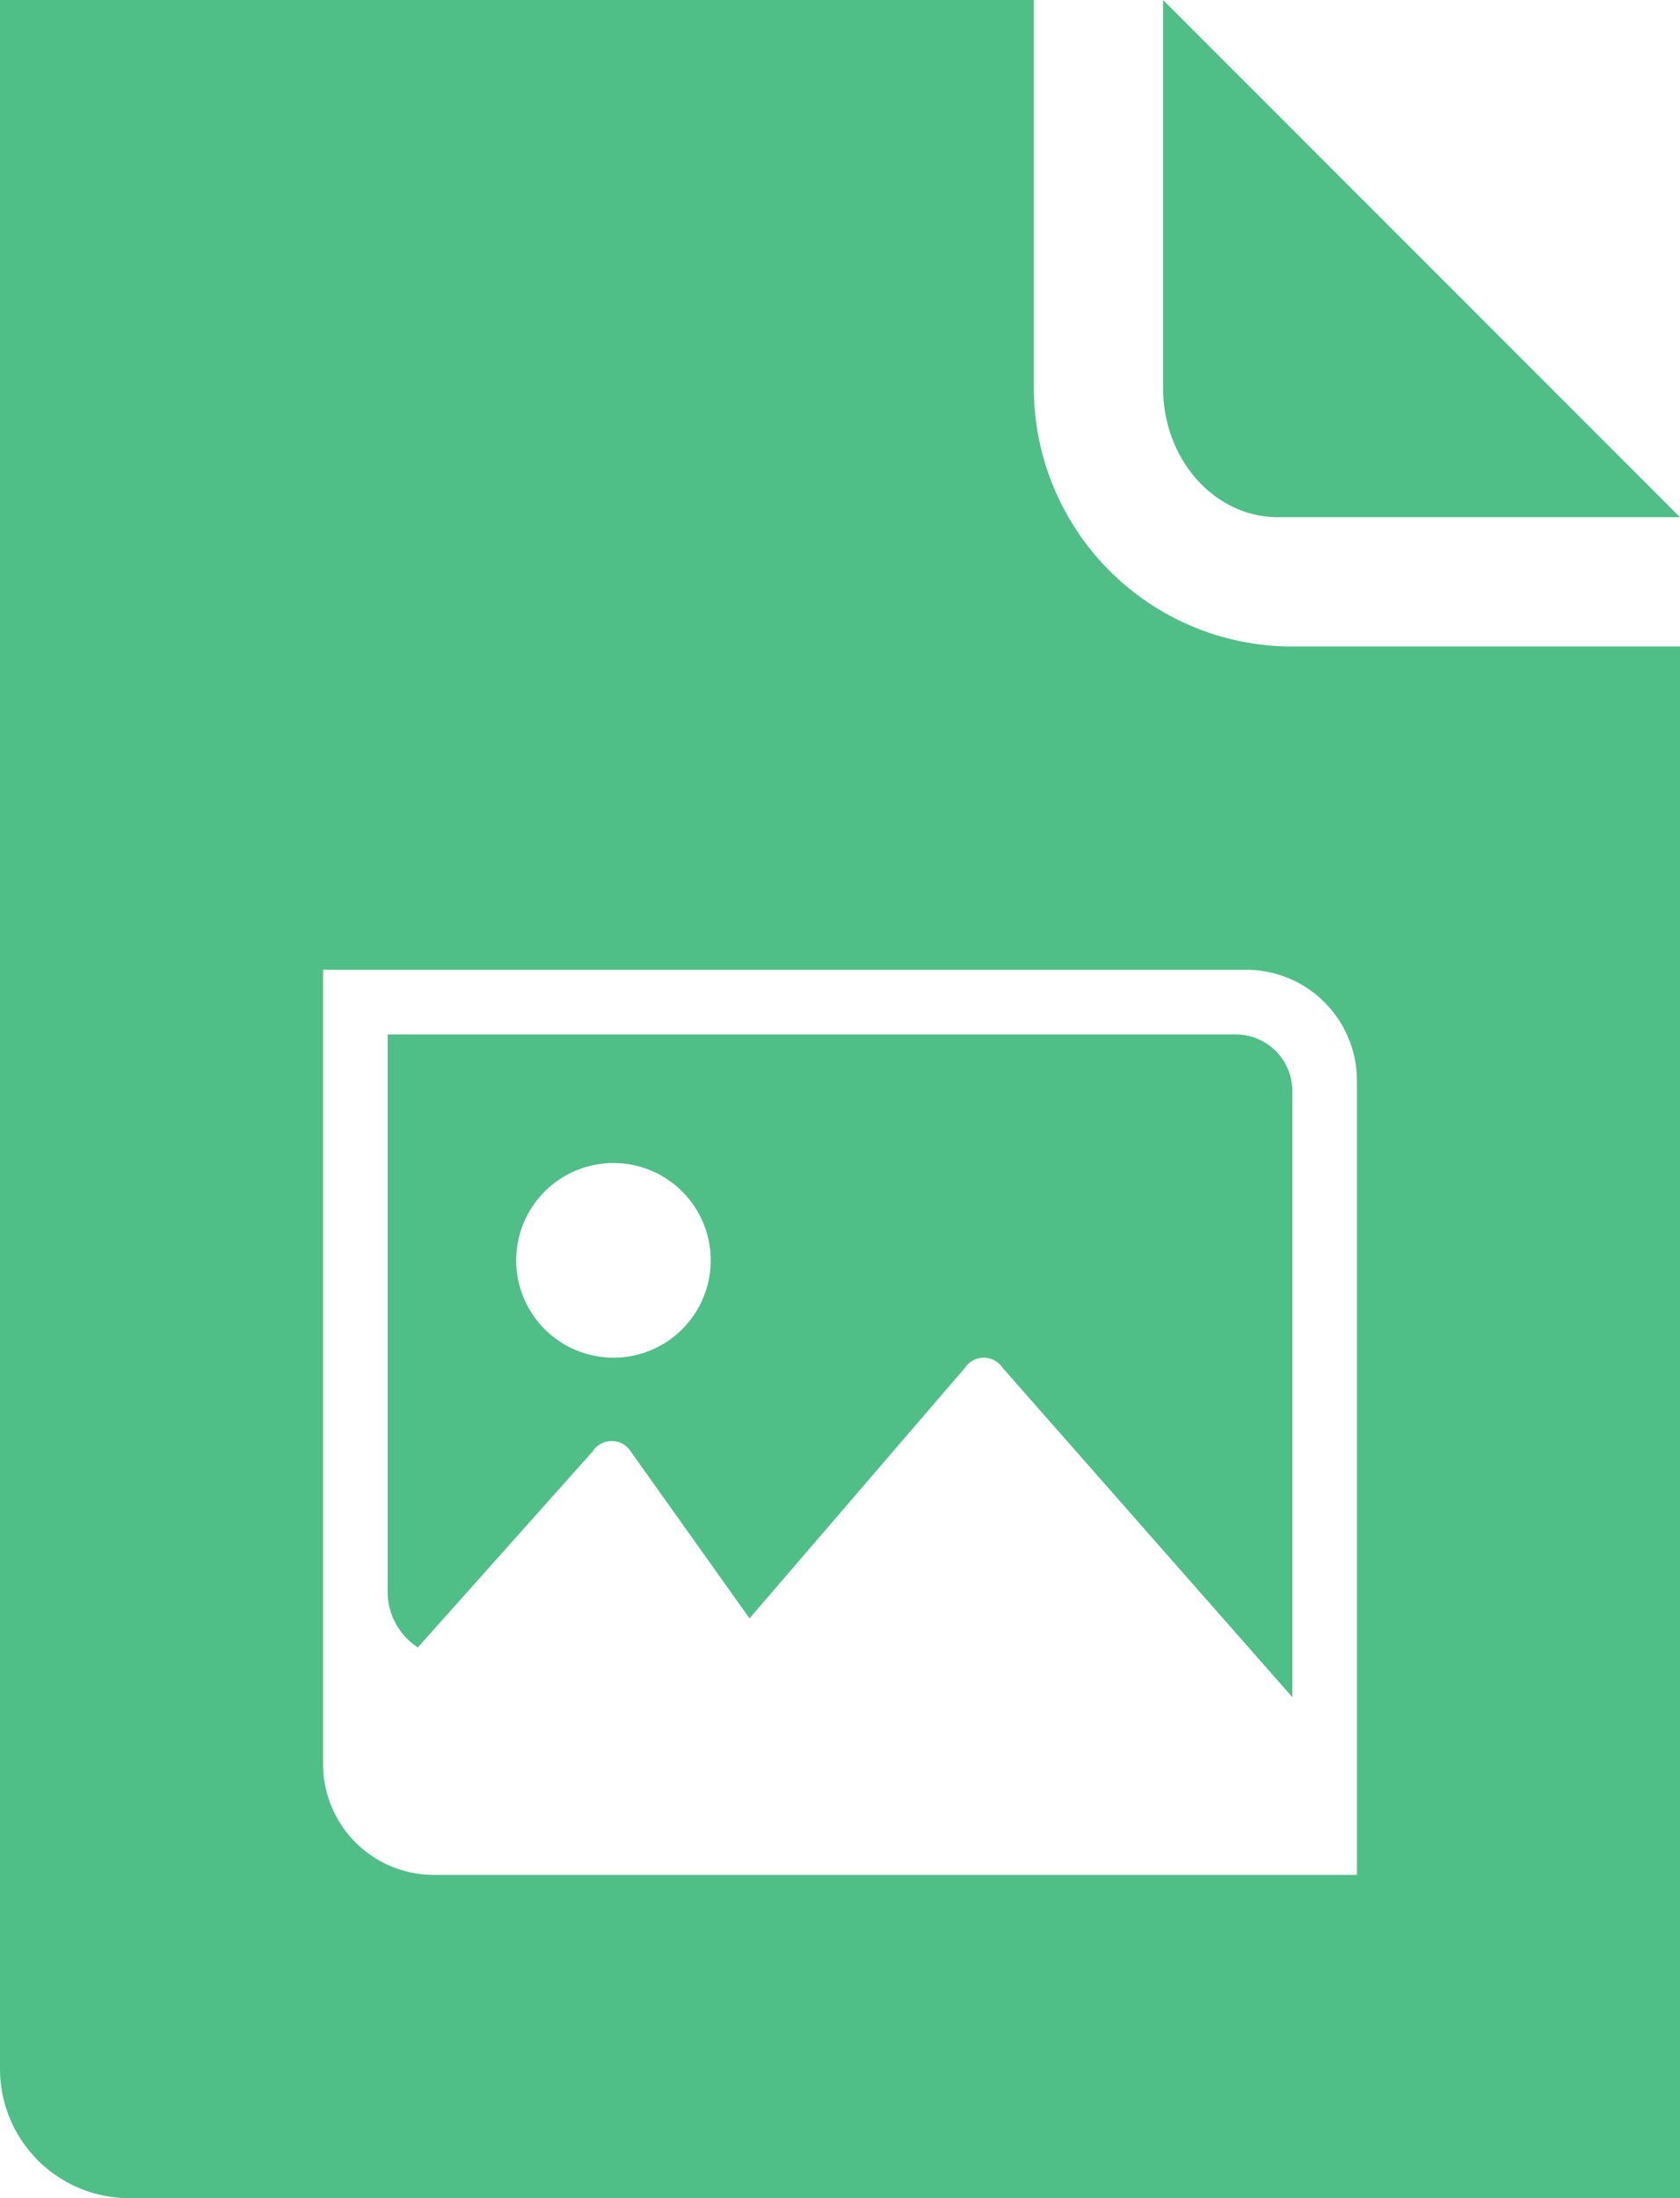
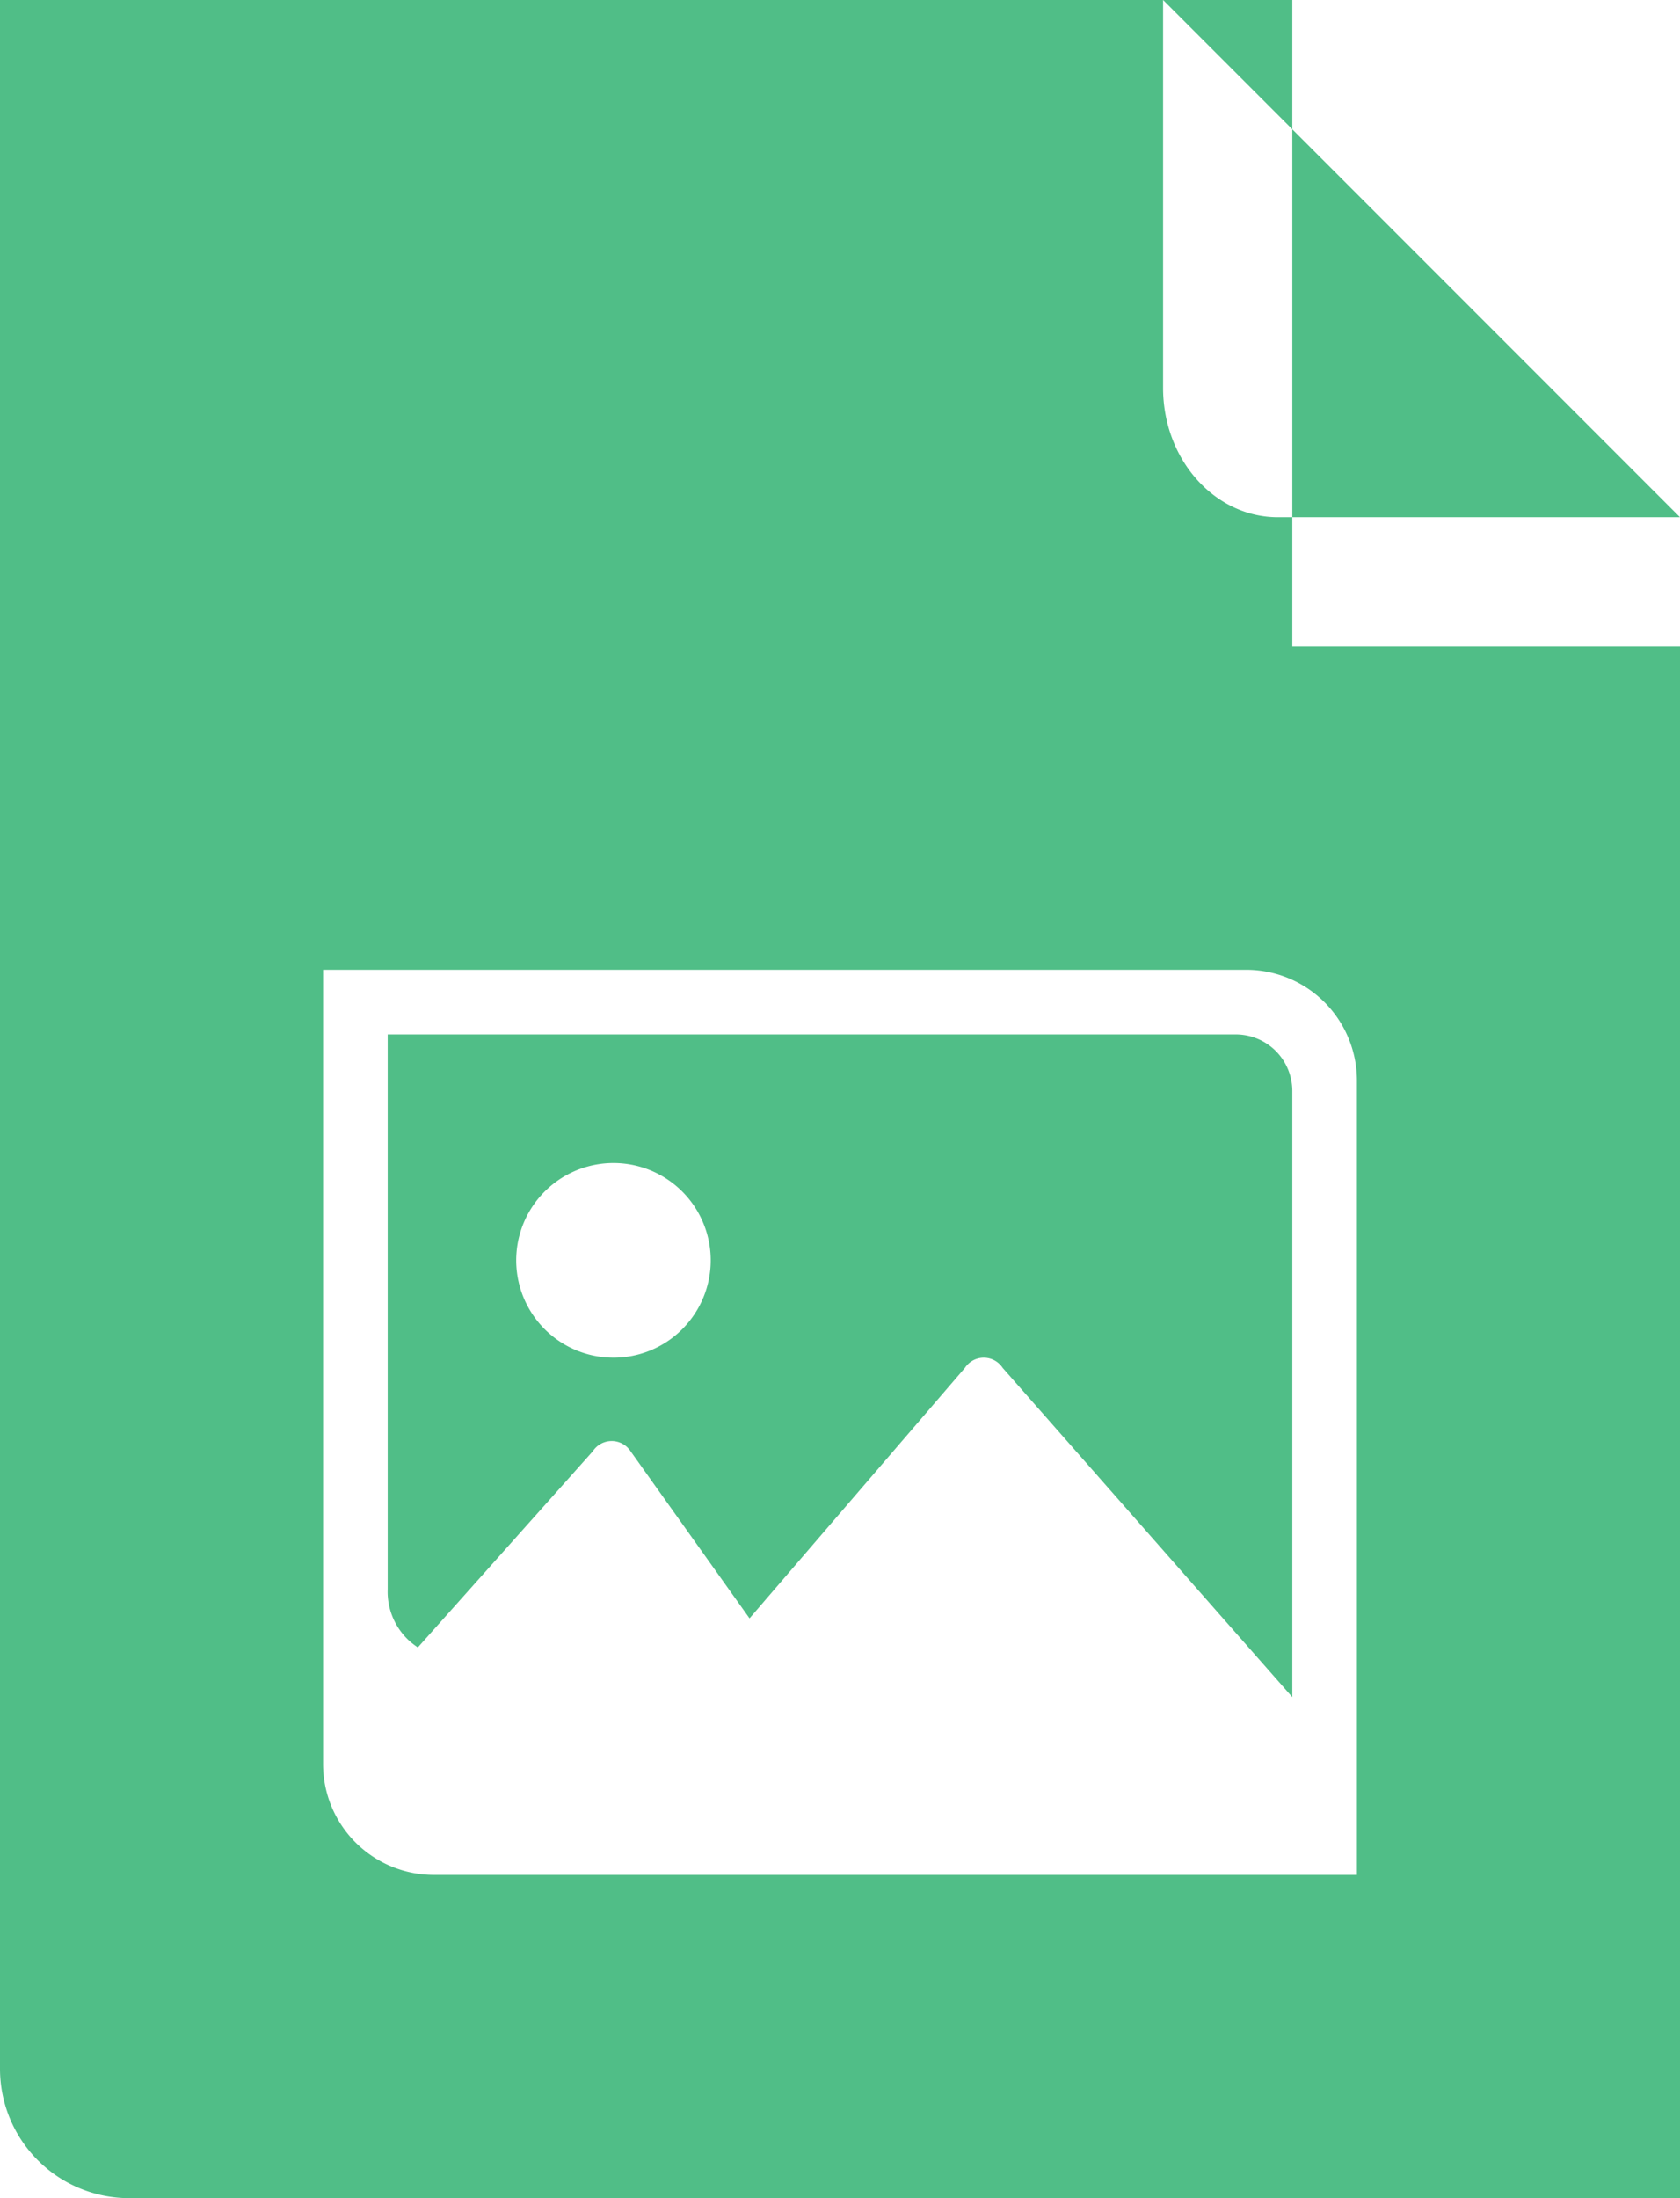
<svg xmlns="http://www.w3.org/2000/svg" width="84.5" height="110.5" viewBox="0 0 84.5 110.5">
-   <path d="M62.7,1.8V21.3c0,3.59,2.587,6.5,5.778,6.5H88.7Zm3.656,52H23.7V81.687a3.337,3.337,0,0,0,1.517,2.928l8.8-9.861a1.135,1.135,0,0,1,1.9,0l5.983,8.4L52.732,70.564a1.136,1.136,0,0,1,1.9,0L69.2,87.113V56.644A2.844,2.844,0,0,0,66.356,53.8ZM34.915,70.047a4.892,4.892,0,1,1,3.6-1.431A4.875,4.875,0,0,1,34.915,70.047ZM69.2,34.3a13,13,0,0,1-13-13V1.8H4.2v104a6.5,6.5,0,0,0,6.5,6.5h78v-78Zm3.25,61.75H26.022a5.572,5.572,0,0,1-5.572-5.572V50.55H66.878a5.572,5.572,0,0,1,5.572,5.572Z" transform="translate(-4.2 -1.8)" fill="#50be87" fill-rule="evenodd" />
+   <path d="M62.7,1.8V21.3c0,3.59,2.587,6.5,5.778,6.5H88.7Zm3.656,52H23.7V81.687a3.337,3.337,0,0,0,1.517,2.928l8.8-9.861a1.135,1.135,0,0,1,1.9,0l5.983,8.4L52.732,70.564a1.136,1.136,0,0,1,1.9,0L69.2,87.113V56.644A2.844,2.844,0,0,0,66.356,53.8ZM34.915,70.047a4.892,4.892,0,1,1,3.6-1.431A4.875,4.875,0,0,1,34.915,70.047ZM69.2,34.3V1.8H4.2v104a6.5,6.5,0,0,0,6.5,6.5h78v-78Zm3.25,61.75H26.022a5.572,5.572,0,0,1-5.572-5.572V50.55H66.878a5.572,5.572,0,0,1,5.572,5.572Z" transform="translate(-4.2 -1.8)" fill="#50be87" fill-rule="evenodd" />
</svg>